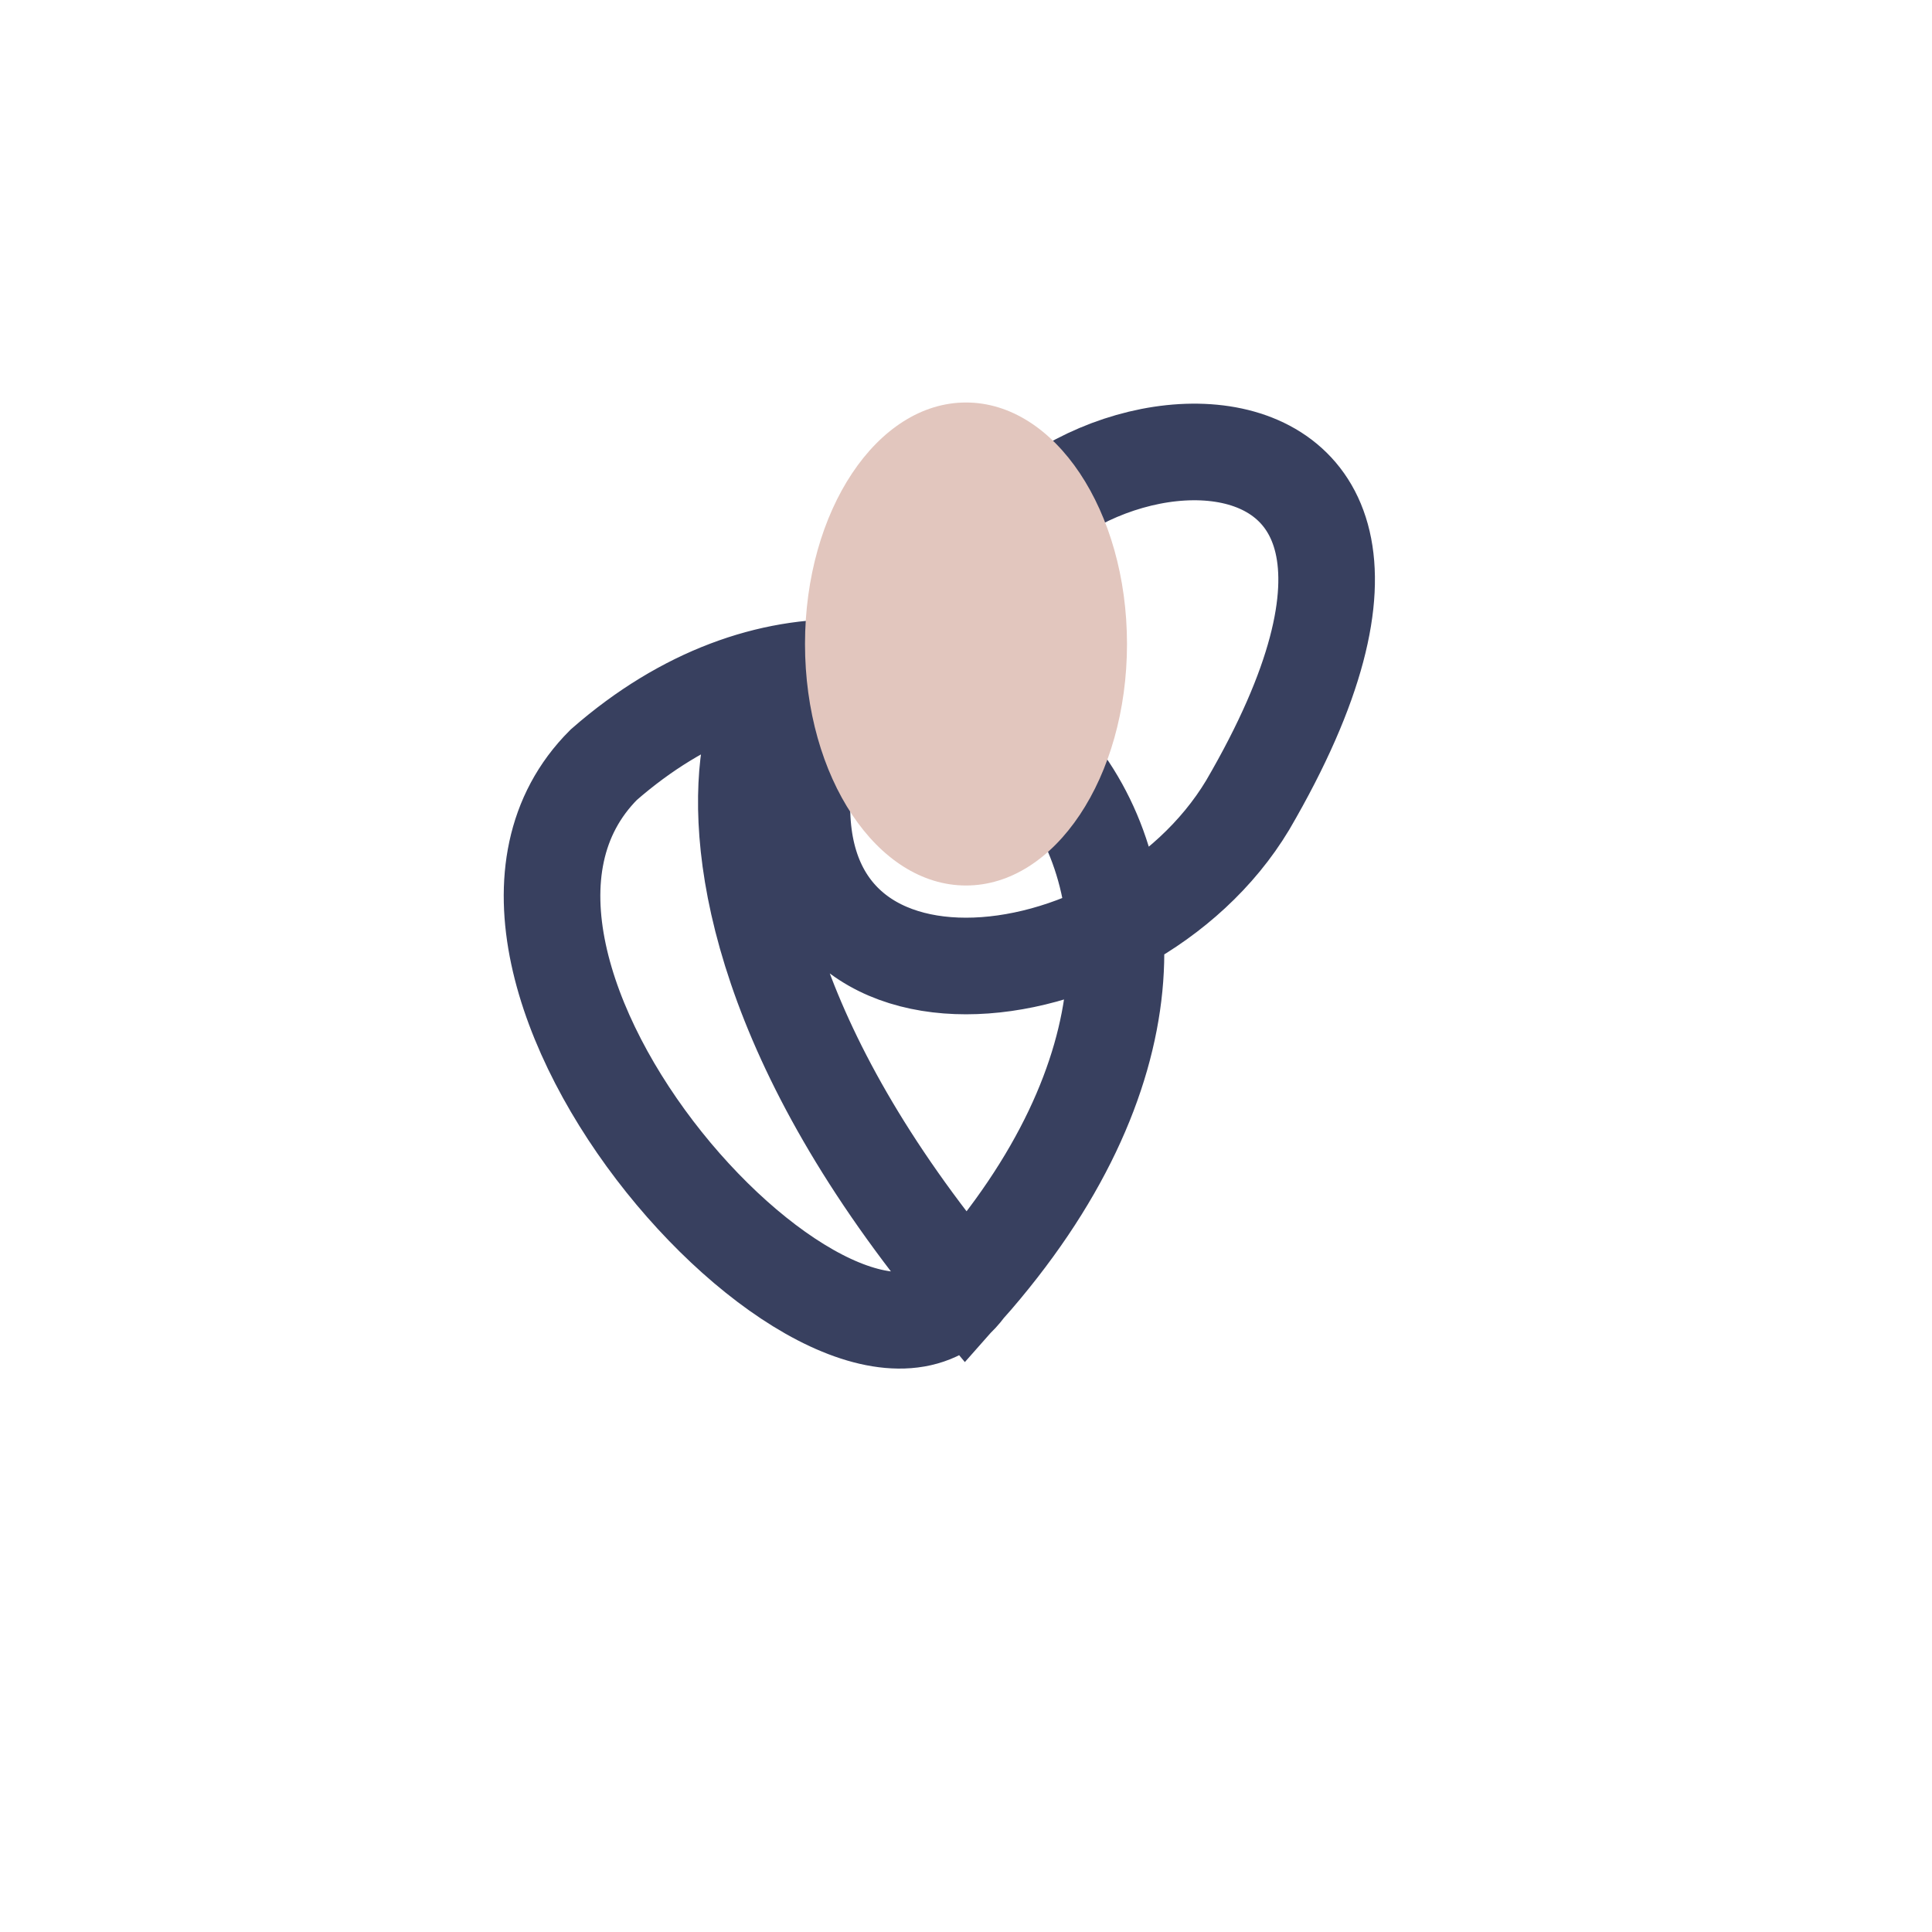
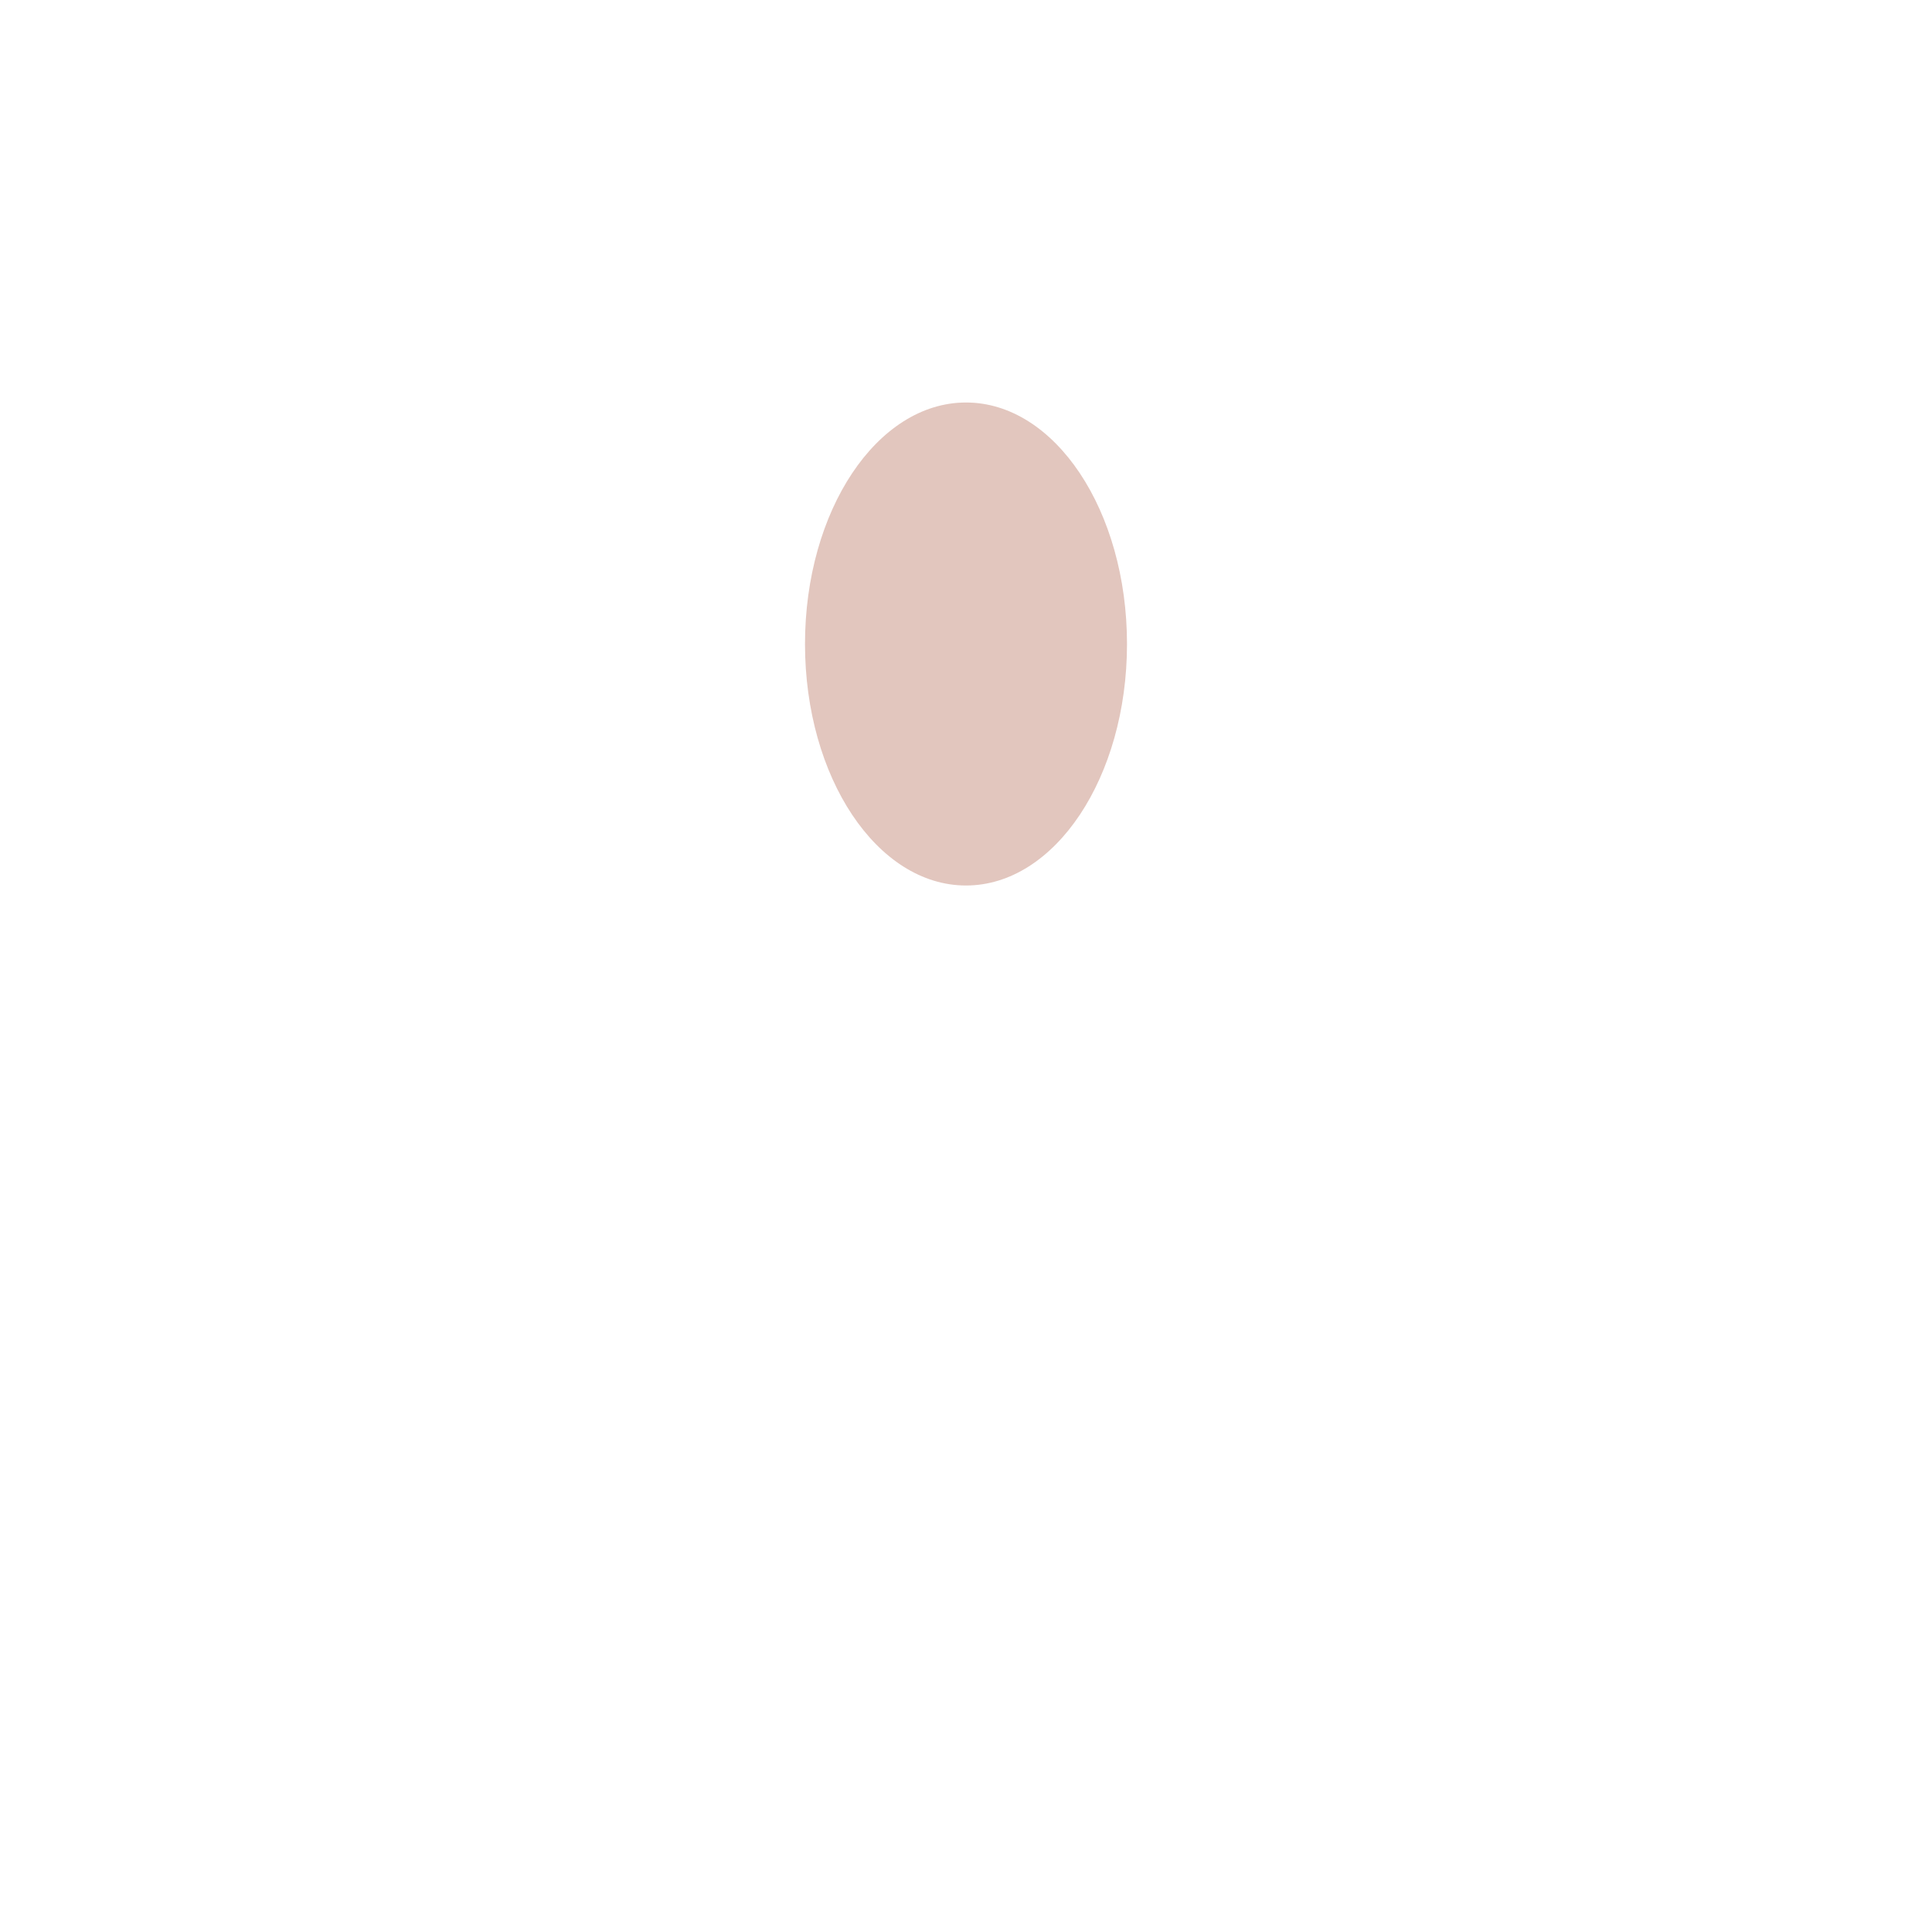
<svg xmlns="http://www.w3.org/2000/svg" width="24" height="24" viewBox="0 0 24 24">
-   <path d="M12 8c0-3 7-4 3.5 2-1.5 2.5-6 3-5.5-0.5C10.5 6.5 7 10 12 16c4.7-5.3-.5-10-4.5-6.5C5 12 10.5 18 12 16" fill="none" stroke="#38405F" stroke-width="1.2" />
  <ellipse cx="12" cy="8" rx="2" ry="3" fill="#E2C6BE" />
</svg>